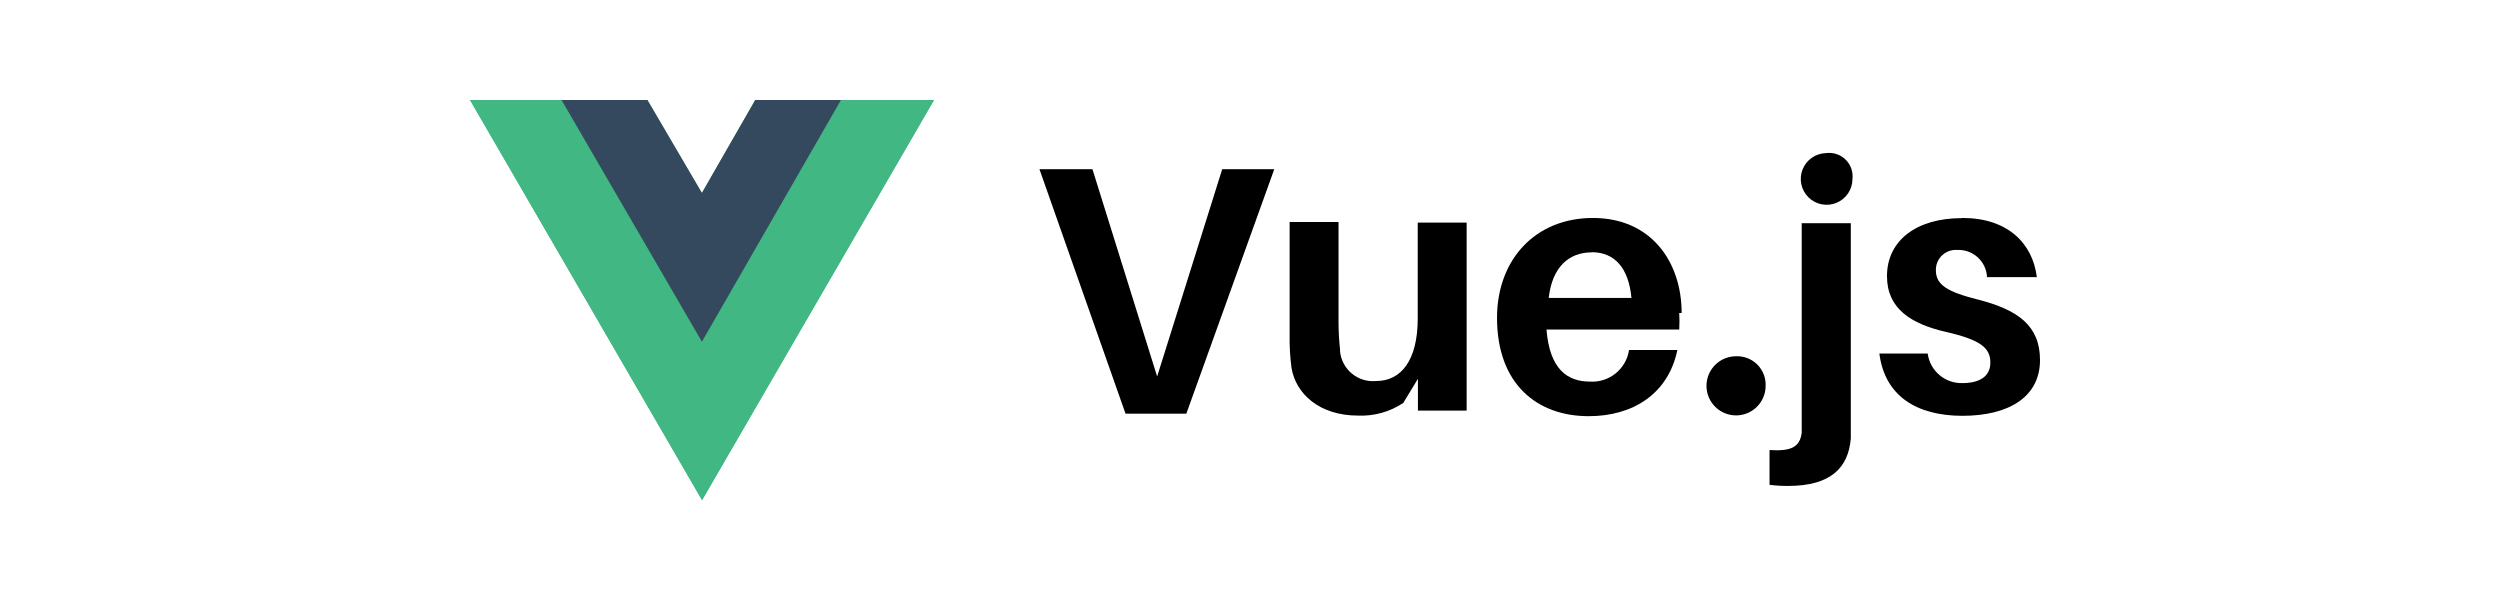
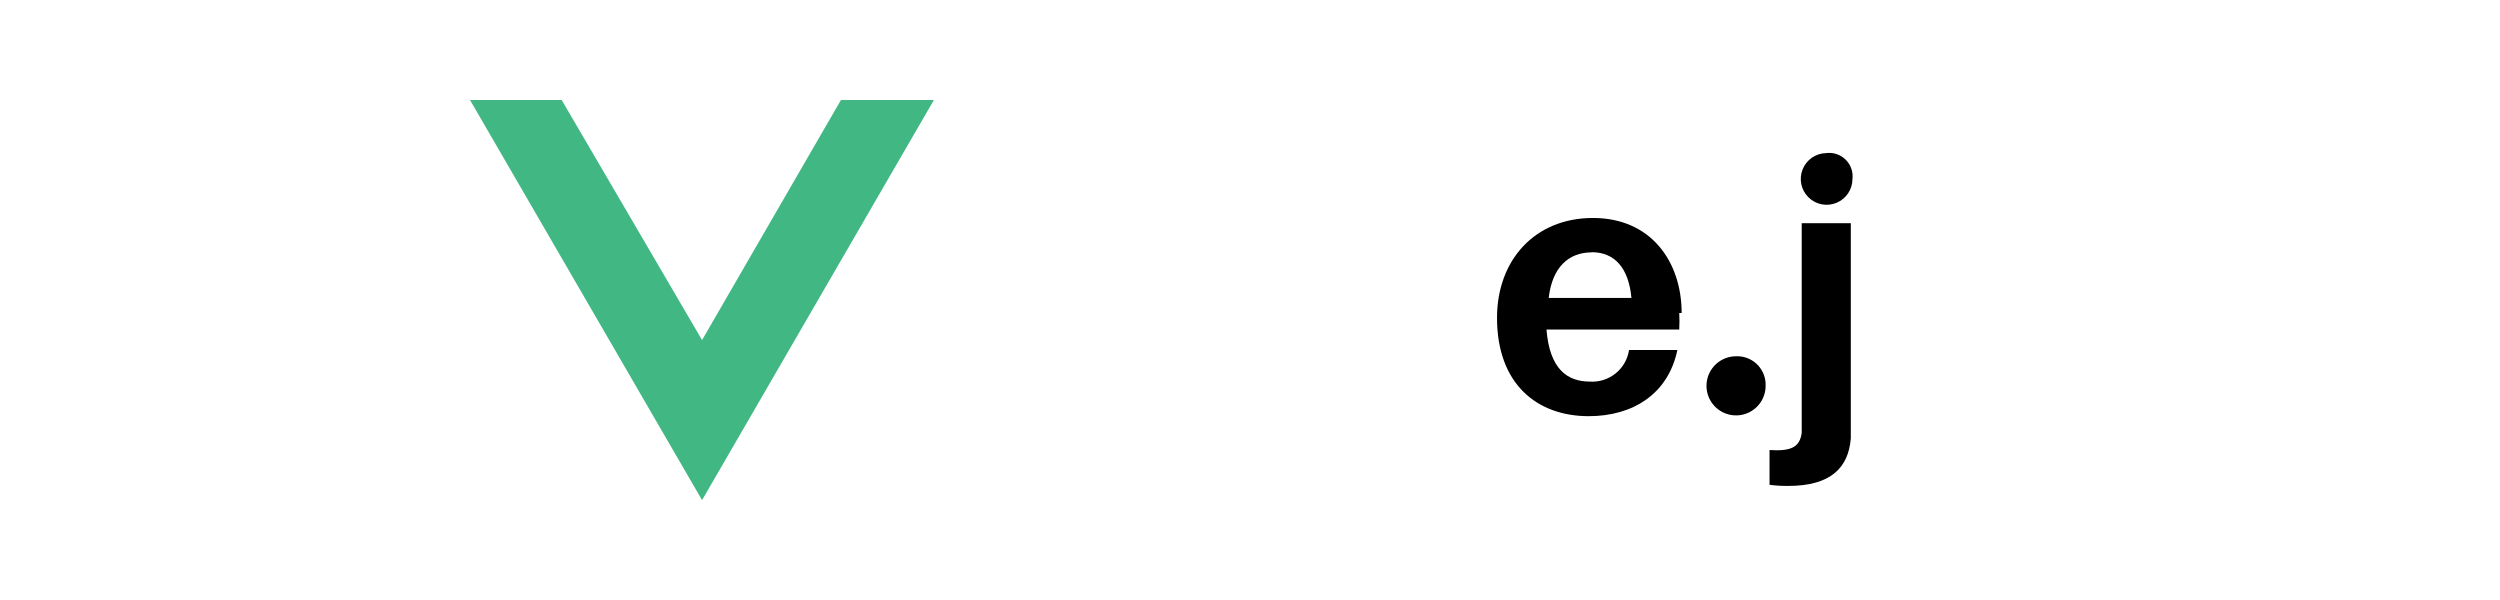
<svg xmlns="http://www.w3.org/2000/svg" width="250" height="60" viewBox="0 0 250 60" fill="none">
-   <path d="M84.113 10H93.41L70.205 50.014L47 10H64.738L70.186 19.297L75.523 10H84.094H84.113Z" fill="#41B883" />
  <path d="M47 10L70.205 50.014L93.391 10H84.094L70.205 34.005L56.167 10H47Z" fill="#41B883" />
-   <path d="M56.151 10L70.19 34.172L84.098 10H75.526L70.19 19.297L64.742 10H56.151Z" fill="#35495E" />
-   <path d="M118.633 41.368L127.428 16.917H122.222L115.714 37.649L109.244 16.917H103.944L112.553 41.368H118.615H118.633Z" fill="black" />
-   <path d="M146.646 22.259H141.774V31.835C141.774 36.074 140.082 38.101 137.628 38.101C137.194 38.144 136.756 38.102 136.339 37.976C135.922 37.85 135.534 37.643 135.197 37.366C134.86 37.09 134.581 36.75 134.376 36.365C134.171 35.981 134.044 35.559 134.002 35.126C134.002 35.126 134.002 34.977 134.002 34.921C133.909 34.063 133.859 33.2 133.853 32.337V22.203H128.963V33.359C128.939 34.503 129.001 35.647 129.149 36.781C129.577 39.365 131.919 41.559 135.806 41.559C137.408 41.628 138.99 41.185 140.324 40.295L141.793 37.878V41.057H146.664V22.259H146.646Z" fill="black" />
  <path d="M168.166 31.317C168.166 26.186 165.116 21.797 159.297 21.797C153.477 21.797 149.702 26.018 149.702 31.782C149.702 38.402 153.7 41.618 158.869 41.618C163.294 41.618 166.827 39.387 167.738 34.999H162.904C162.766 35.919 162.289 36.753 161.566 37.338C160.843 37.923 159.927 38.217 158.999 38.16C156.731 38.16 154.964 36.914 154.648 32.954H167.924C167.955 32.402 167.955 31.85 167.924 31.299H168.166V31.317ZM159.148 25.219C161.491 25.219 162.867 26.818 163.145 29.793H154.871C155.224 26.688 156.898 25.237 159.166 25.237L159.148 25.219Z" fill="black" />
  <path d="M173.606 35.627C173.021 35.627 172.45 35.8 171.963 36.125C171.477 36.45 171.098 36.912 170.874 37.452C170.651 37.992 170.592 38.587 170.706 39.16C170.82 39.734 171.102 40.26 171.515 40.674C171.929 41.087 172.456 41.369 173.029 41.483C173.603 41.597 174.197 41.538 174.737 41.315C175.277 41.091 175.739 40.712 176.064 40.226C176.389 39.74 176.562 39.168 176.562 38.583C176.593 37.835 176.327 37.105 175.822 36.551C175.317 35.998 174.614 35.666 173.866 35.627H173.606Z" fill="black" />
  <path d="M182.607 15.31C182.098 15.321 181.604 15.482 181.186 15.773C180.769 16.064 180.446 16.471 180.259 16.944C180.072 17.417 180.029 17.935 180.134 18.433C180.24 18.93 180.491 19.385 180.854 19.741C181.218 20.097 181.679 20.338 182.178 20.433C182.678 20.529 183.195 20.474 183.664 20.277C184.133 20.08 184.533 19.749 184.815 19.325C185.097 18.901 185.247 18.404 185.247 17.895C185.287 17.541 185.246 17.183 185.126 16.847C185.007 16.511 184.812 16.207 184.558 15.958C184.303 15.709 183.995 15.521 183.657 15.409C183.319 15.297 182.96 15.263 182.607 15.31ZM185.024 22.32H180.171V43.275C179.985 44.744 179.074 45.135 176.954 45.005V48.482C177.571 48.561 178.192 48.598 178.813 48.593C183.127 48.593 184.838 46.734 185.08 43.852V22.32H185.024Z" fill="black" />
-   <path d="M196.135 21.816C191.71 21.816 188.698 24.01 188.698 27.617C188.698 30.871 191.115 32.396 194.611 33.195C198.106 33.995 199.036 34.813 199.036 36.263C199.036 37.714 197.846 38.309 196.266 38.309C195.42 38.339 194.593 38.053 193.946 37.506C193.3 36.959 192.88 36.191 192.77 35.352H187.936C188.475 39.592 191.654 41.581 196.247 41.581C200.84 41.581 204.001 39.722 204.001 36.003C204.001 32.526 201.732 30.983 197.883 29.979C194.759 29.198 193.588 28.51 193.588 27.022C193.577 26.51 193.765 26.013 194.111 25.636C194.457 25.258 194.936 25.029 195.447 24.995H195.745C196.496 24.965 197.229 25.234 197.783 25.743C198.338 26.251 198.668 26.959 198.701 27.71H203.684C203.257 24.289 200.728 21.797 196.247 21.797L196.135 21.816Z" fill="black" />
</svg>